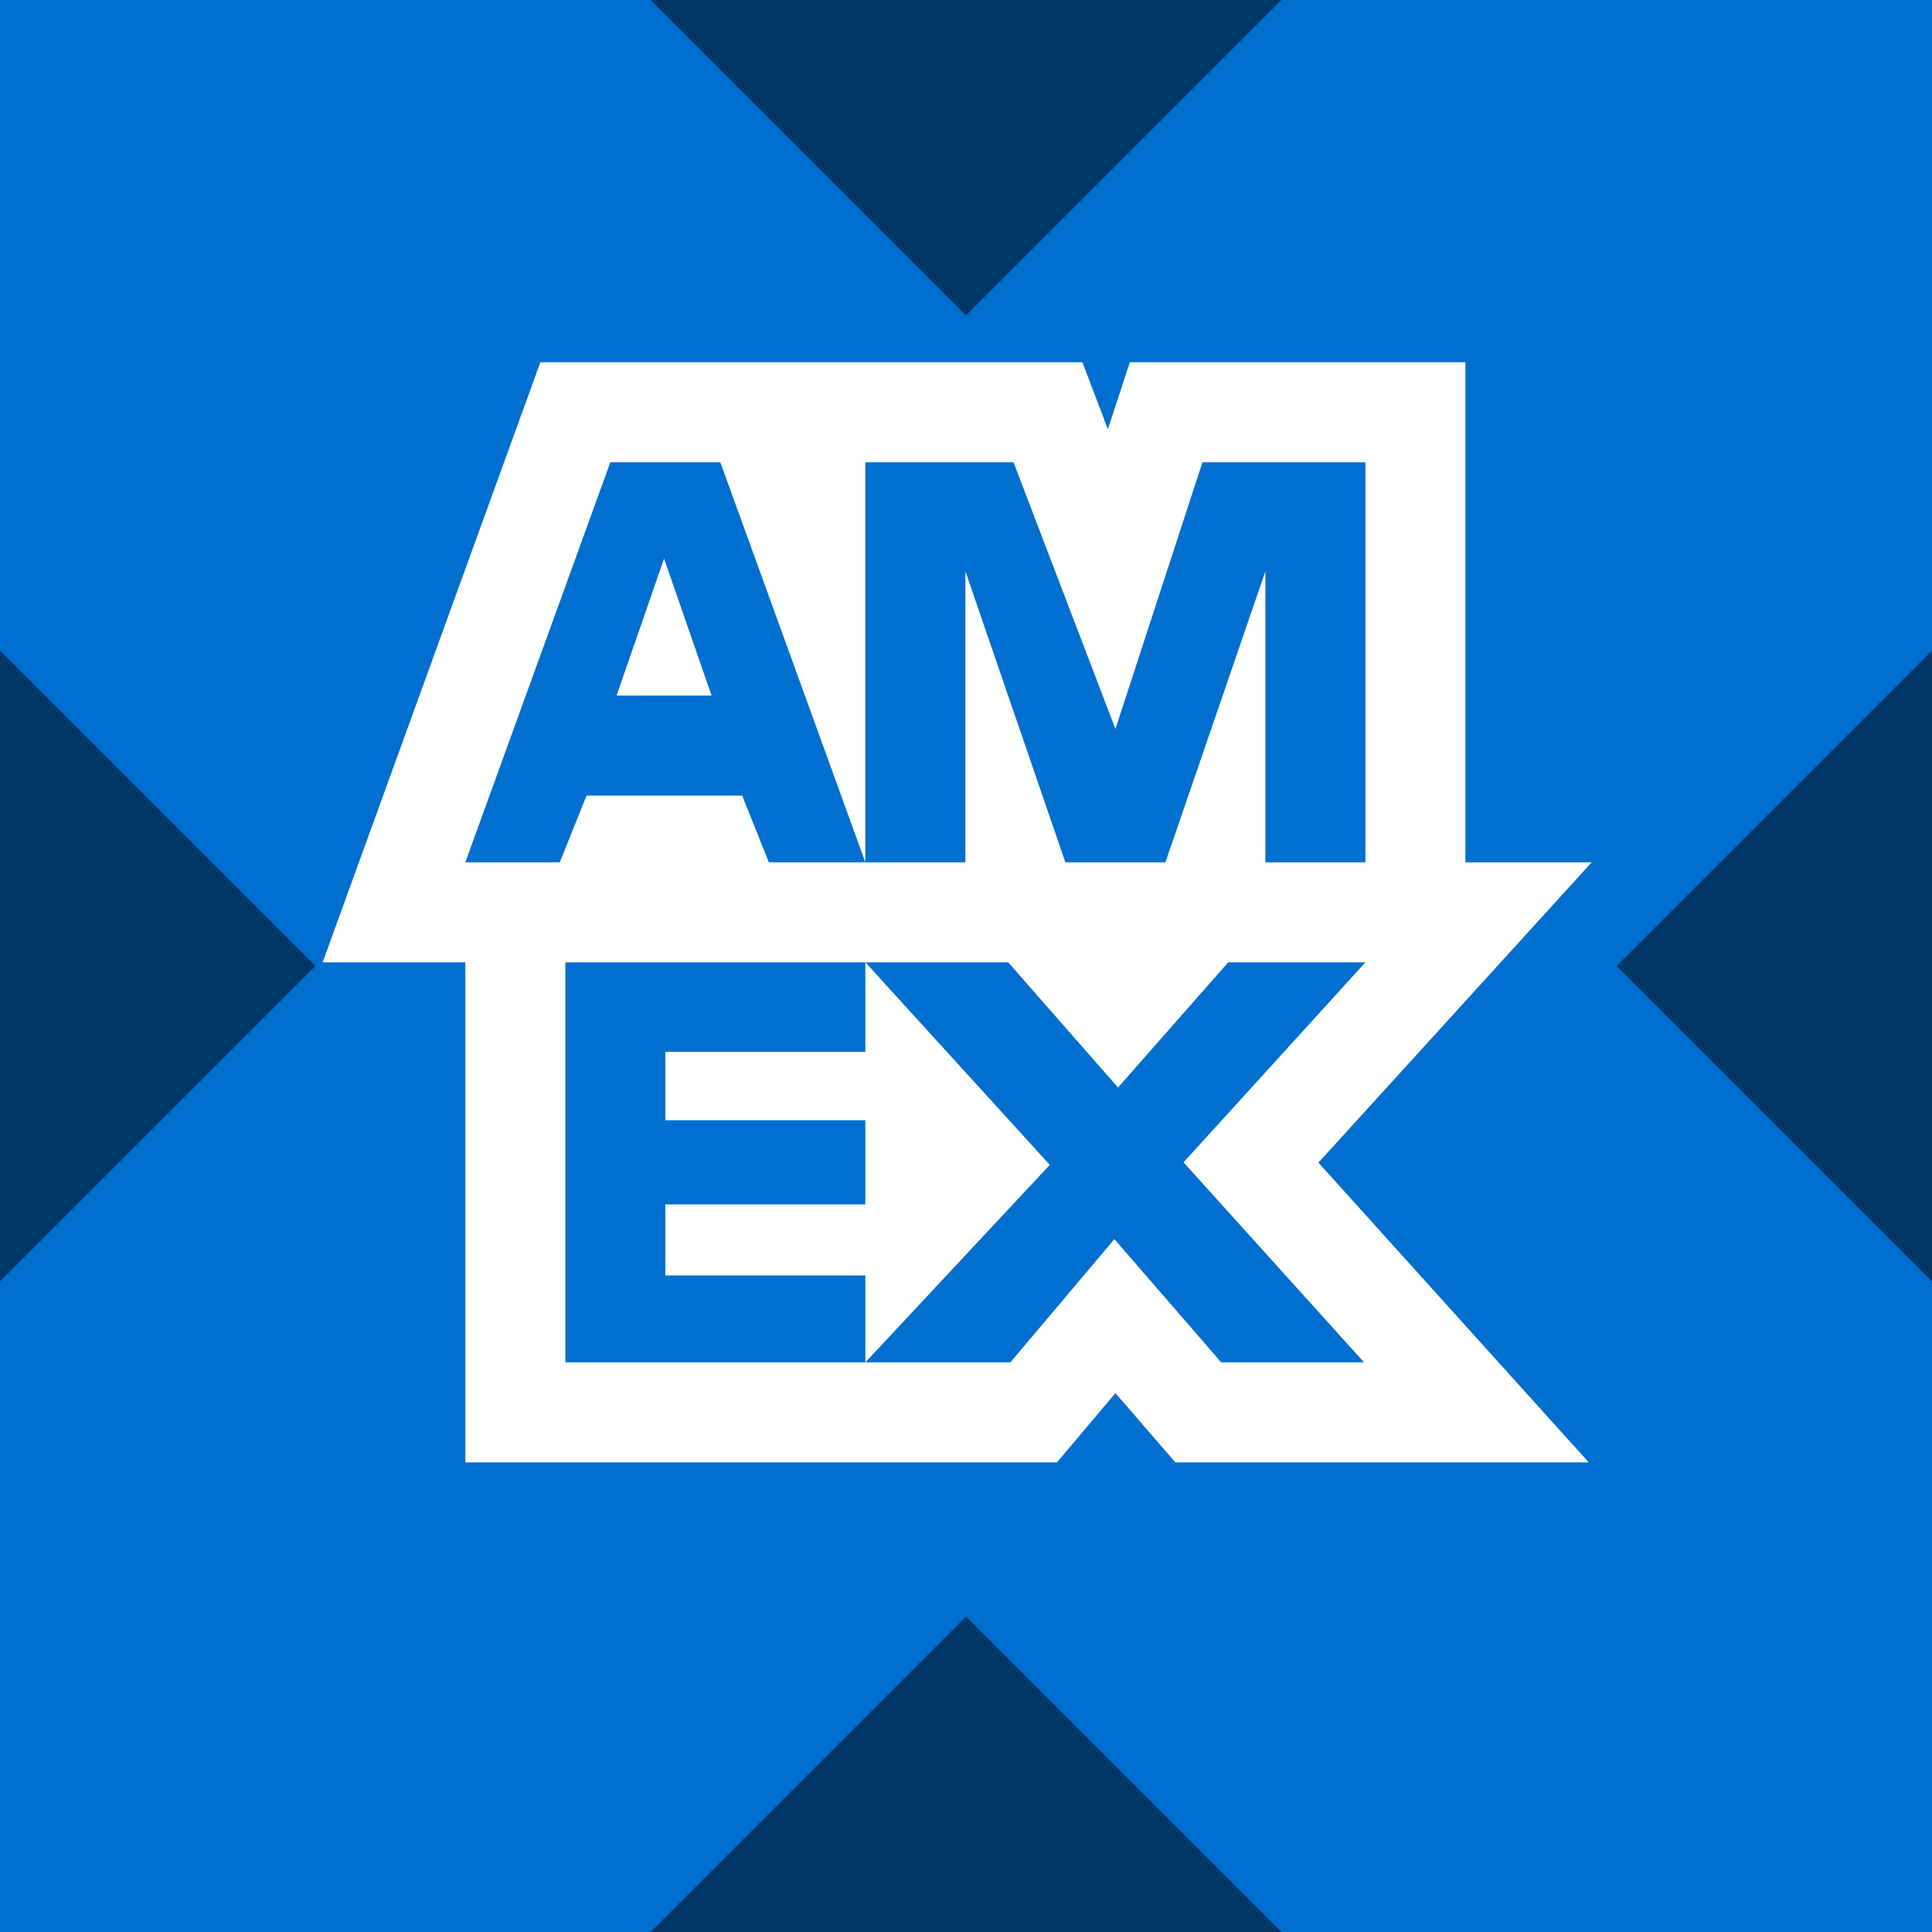
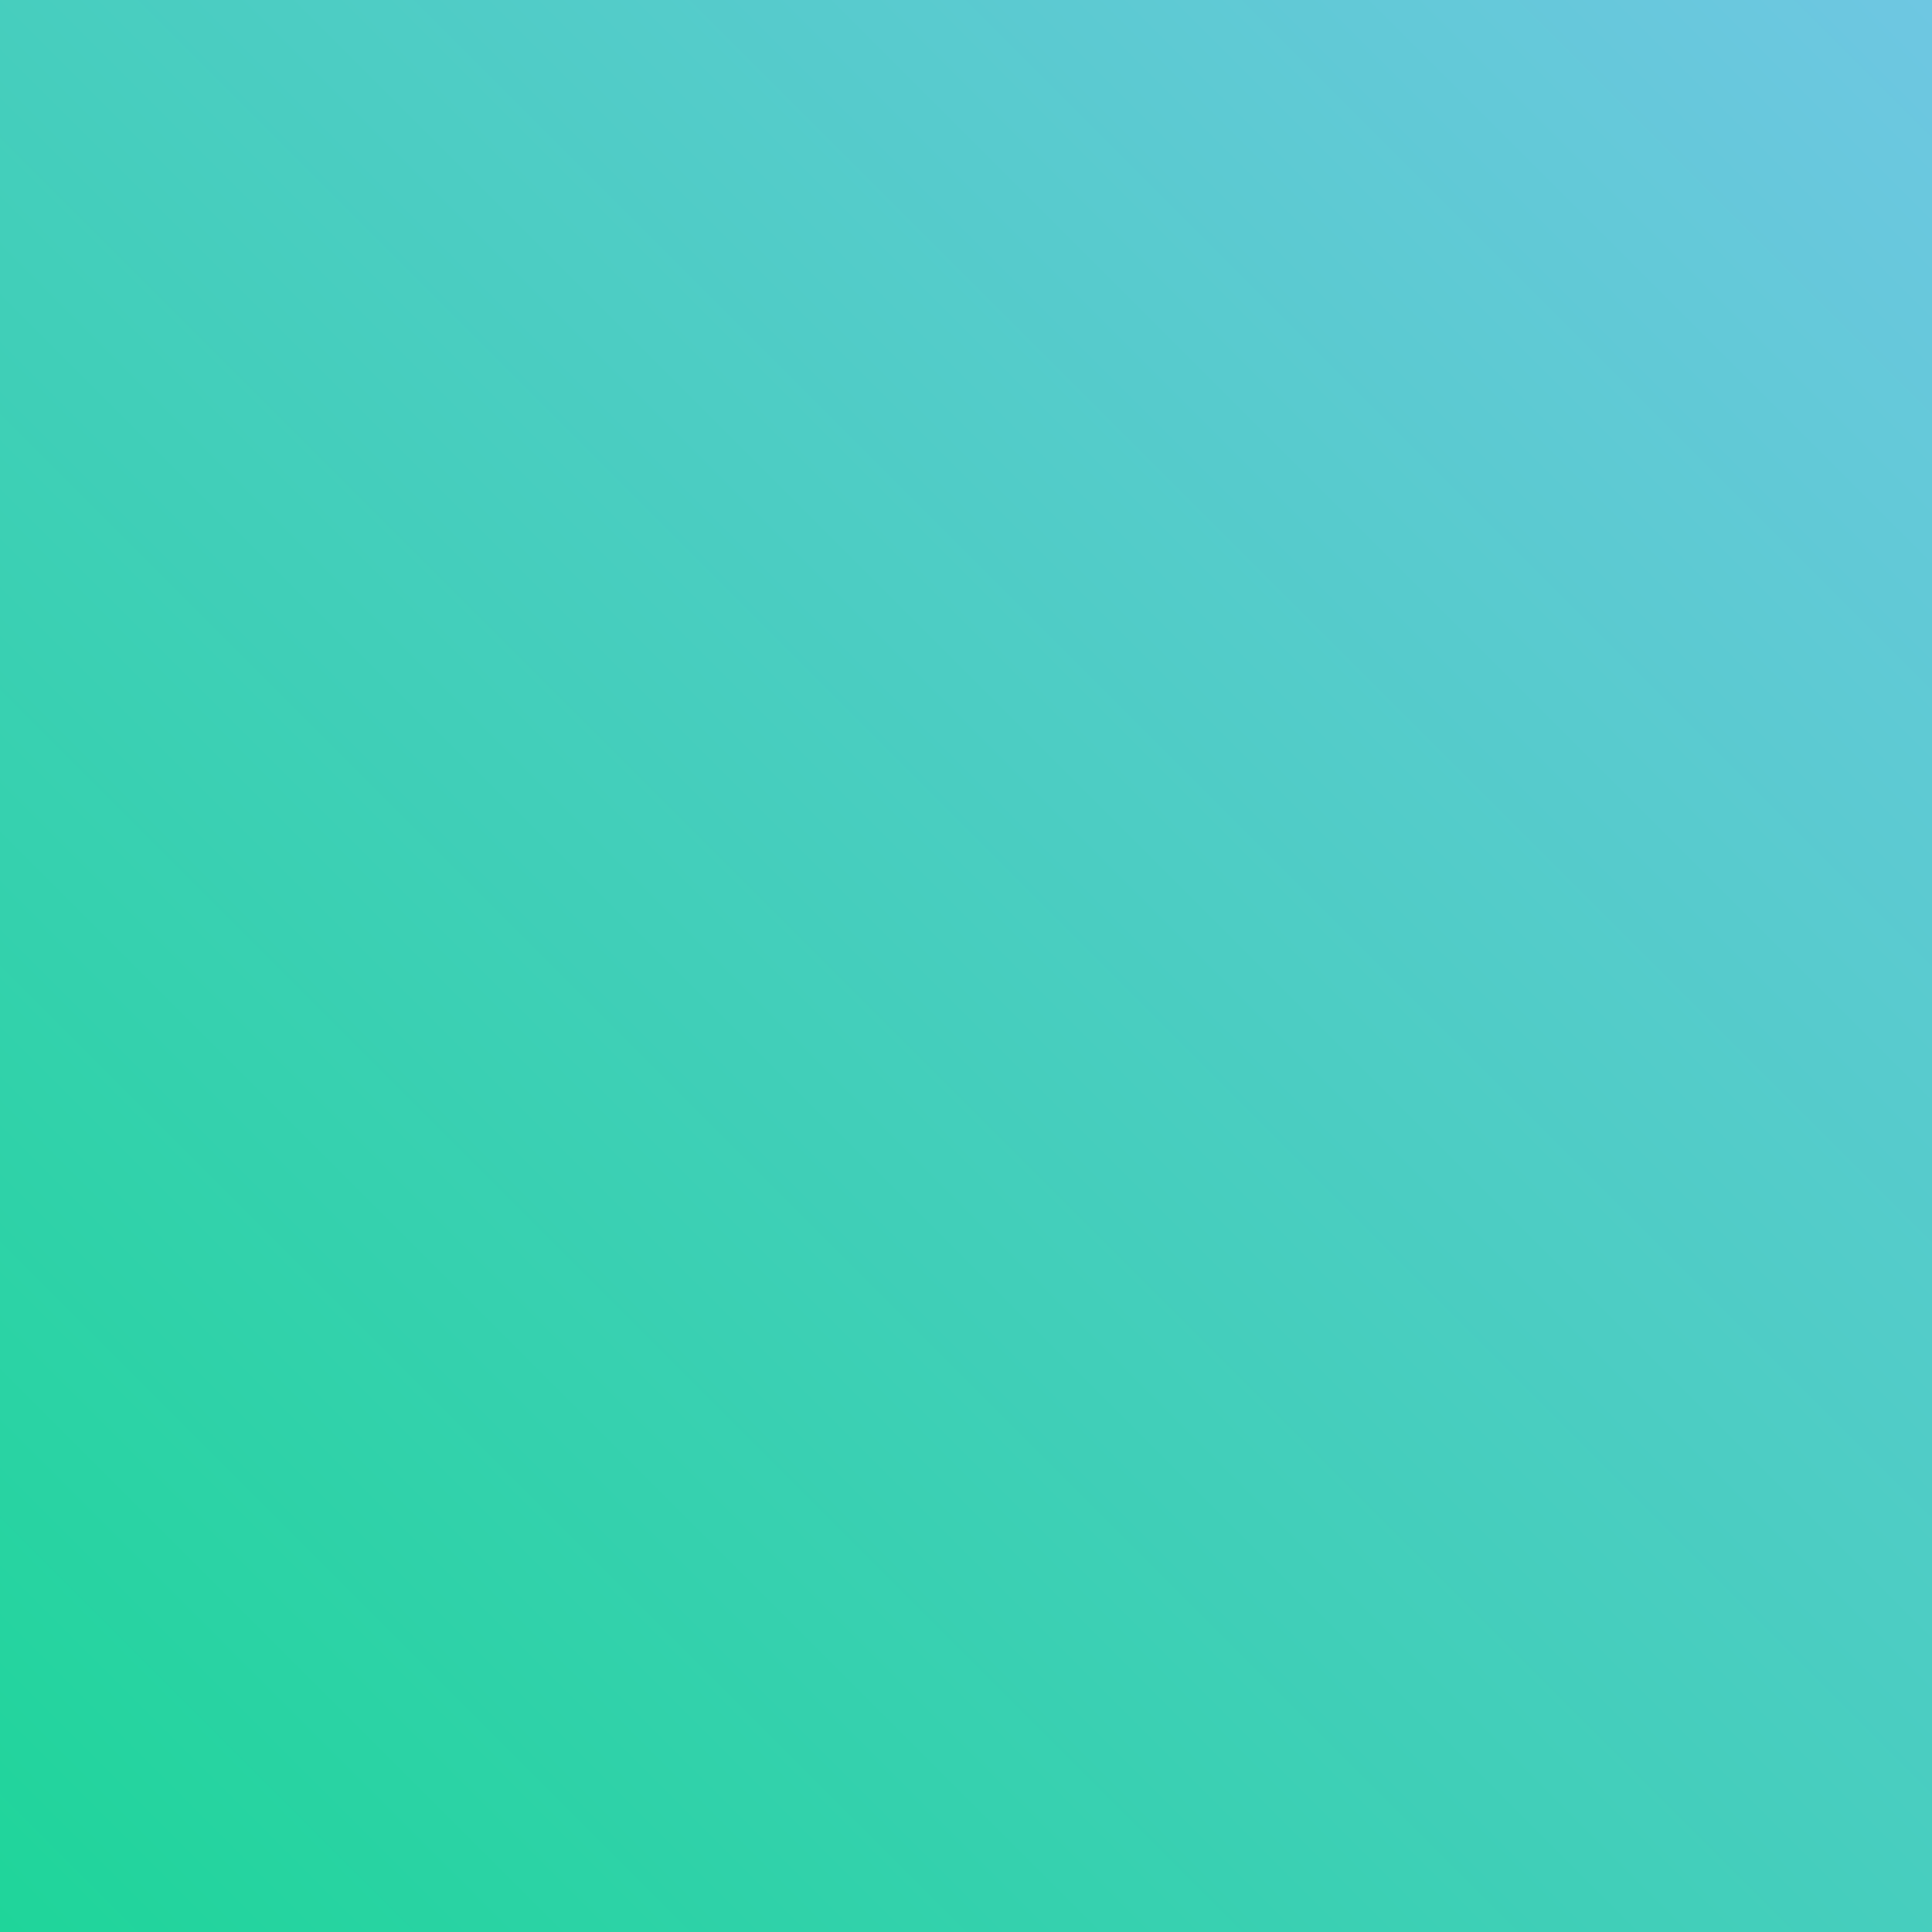
<svg xmlns="http://www.w3.org/2000/svg" width="32" height="32" viewBox="0 0 32 32" fill="none">
  <rect x="0" y="0" width="32" height="32" fill="#333333" stroke="none" />
  <g clip-path="url(#clip0_2051_3775)">
    <rect width="32" height="32" fill="url(#paint0_linear_2051_3775)" />
    <g clip-path="url(#clip1_2051_3775)">
-       <path d="M0 0H32V32H0V0Z" fill="#016FD0" />
-       <path fill-rule="evenodd" clip-rule="evenodd" d="M10.376 6H8.95L5.344 15.939H7.707V24.222H17.506L18.475 23.074L19.468 24.222H26.315L21.837 19.257L26.363 14.283H24.272V6H18.713L18.35 7.11L17.928 6H10.376ZM14.333 14.283L11.931 7.657H10.109L7.707 14.283H9.271L9.715 13.178H12.293L12.735 14.283H15.99V9.462L17.646 14.283H19.303L20.959 9.462V14.283H22.616V7.657H19.916L18.475 12.074L16.787 7.657H14.333V14.283ZM9.364 15.939V22.565H16.735L18.458 20.524L20.227 22.565H22.593L19.603 19.252L22.616 15.939H20.343L18.518 18.013L16.699 15.939H9.364ZM14.333 15.939V17.422H11.02V18.555H14.333V19.949H11.02V21.126H14.333V22.565L17.388 19.294L14.333 15.939ZM11.786 11.521L10.999 9.252L10.212 11.521H11.786Z" fill="white" />
-     </g>
-     <path d="M21.226 32H10.774L16 26.774L21.226 32ZM5.226 16L0 21.226V10.774L5.226 16ZM32 21.226L26.774 16L32 10.774V21.226ZM16 5.226L10.774 0H21.226L16 5.226Z" fill="black" fill-opacity="0.5" />
+       </g>
  </g>
  <defs>
    <linearGradient id="paint0_linear_2051_3775" x1="32" y1="0" x2="0" y2="32" gradientUnits="userSpaceOnUse">
      <stop stop-color="#6EC7E2" />
      <stop offset="1" stop-color="#1FD59A" />
    </linearGradient>
    <clipPath id="clip0_2051_3775">
      <rect width="32" height="32" fill="white" />
    </clipPath>
    <clipPath id="clip1_2051_3775">
-       <rect width="32" height="32" fill="white" />
-     </clipPath>
+       </clipPath>
  </defs>
</svg>